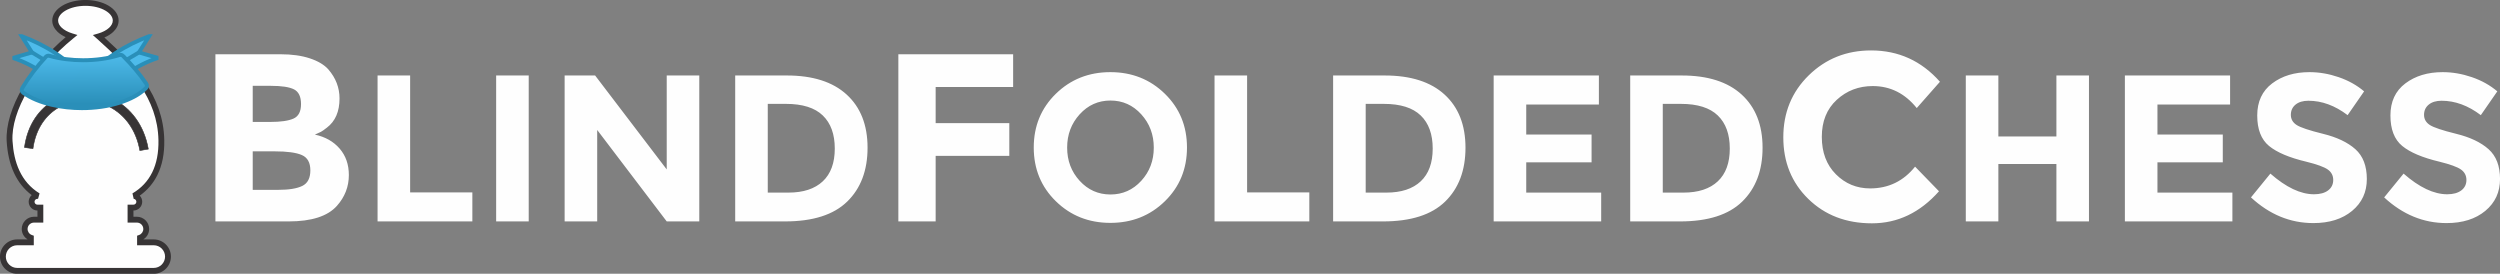
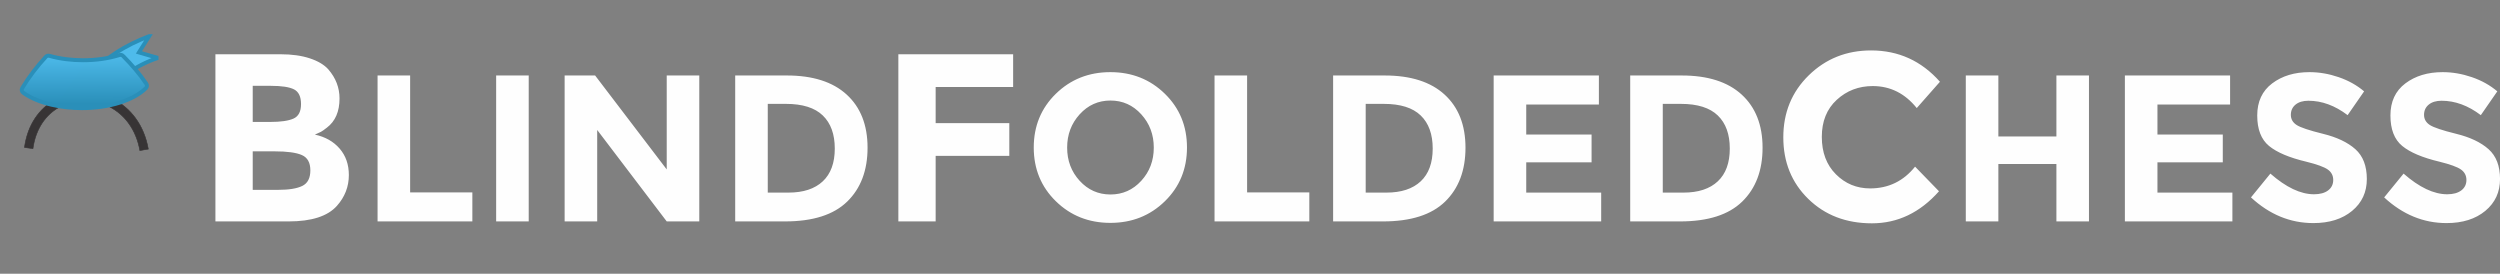
<svg xmlns="http://www.w3.org/2000/svg" xml:space="preserve" width="13.068in" height="1.431in" version="1.1" style="shape-rendering:geometricPrecision; text-rendering:geometricPrecision; image-rendering:optimizeQuality; fill-rule:evenodd; clip-rule:evenodd" viewBox="0 0 13068 1431">
  <rect x="0" y="0" width="13068" height="1431" fill="#808080" stroke="none" />
  <defs>
    <style type="text/css">
   
    .str1 {stroke:#2A8FB9;stroke-width:20.83;stroke-miterlimit:2.613}
    .str0 {stroke:#373435;stroke-width:3;stroke-miterlimit:2.613}
    .fil4 {fill:none}
    .fil0 {fill:#FEFEFE}
    .fil2 {fill:#373435}
    .fil3 {fill:#4EBBEB}
    .fil6 {fill:#FEFEFE;fill-rule:nonzero}
    .fil1 {fill:#373435;fill-rule:nonzero}
    .fil5 {fill:url(#id0)}
   
  </style>
    <linearGradient id="id0" gradientUnits="userSpaceOnUse" x1="482.57" y1="542.74" x2="481.32" y2="282.26">
      <stop offset="0" style="stop-opacity:1; stop-color:#2A8FB9" />
      <stop offset="1" style="stop-opacity:1; stop-color:#4EBBEB" />
    </linearGradient>
  </defs>
  <g id="Layer_x0020_1">
    <g id="_2052880653408">
-       <path class="fil0" d="M195.74 1023.98l3.07 0c-103.94,-63.97 -141.71,-172.3 -148.62,-285.8 -9.74,-159.96 120.36,-384.74 322.9,-549.13 -50.32,-15.44 -84.64,-46.22 -84.64,-81.67 0,-50.94 70.82,-92.24 158.18,-92.24 87.36,0 158.18,41.3 158.18,92.24 0,36.38 -36.12,67.83 -88.59,82.84 177.7,157.93 322.8,318.19 327.26,542.23 2.76,138.62 -48.06,235.49 -143.39,291.64 15.63,1.31 28.02,14.52 28.02,30.47l0 0c0,16.82 -13.76,30.58 -30.59,30.58l-15.3 0 0 63.08 33.42 0c26.81,0 48.74,21.94 48.74,48.74l0 0c0,21.11 -13.59,39.19 -32.46,45.93l0 23.83 71.65 0c41,0 74.56,33.55 74.56,74.56l0 0c0,41 -33.55,74.55 -74.56,74.55l-136.66 0 -441.76 0 -135.47 0c-41.01,0 -74.56,-33.55 -74.56,-74.55l0 -0c0,-41 33.54,-74.56 74.56,-74.56l71.65 0 0 -23.83c-18.87,-6.74 -32.46,-24.82 -32.46,-45.93l0 0c0,-26.81 21.93,-48.74 48.75,-48.74l33.41 0 0 -63.08 -15.29 0c-16.82,0 -30.59,-13.76 -30.59,-30.58l0 -0c0,-16.82 13.76,-30.58 30.59,-30.58z" />
-       <path class="fil1" d="M198.8 1039.29l-3.06 0c-4.19,0 -8.01,1.73 -10.78,4.5 -2.77,2.77 -4.5,6.59 -4.5,10.78 0,4.21 1.71,8.05 4.46,10.82 2.8,2.74 6.62,4.46 10.81,4.46l30.6 0 0 93.7 -48.72 0c-9.18,0 -17.54,3.77 -23.6,9.83l-0.06 0c-6.03,6.02 -9.77,14.38 -9.77,23.6 0,7.21 2.24,13.84 6.04,19.22l0.06 0c3.95,5.59 9.6,9.94 16.19,12.3l10.17 3.63 0 49.93 -86.96 0c-16.3,0 -31.13,6.66 -41.86,17.38 -10.71,10.77 -17.38,25.59 -17.38,41.86 0,16.28 6.67,31.09 17.41,41.83 10.7,10.75 25.53,17.41 41.83,17.41l713.89 0c16.32,0 31.13,-6.65 41.83,-17.35l0 -0.06c10.74,-10.74 17.41,-25.56 17.41,-41.83 0,-16.27 -6.67,-31.09 -17.41,-41.83l0 -0.06c-10.7,-10.7 -25.51,-17.35 -41.83,-17.35l-86.96 0 0 -49.93 10.17 -3.63c6.59,-2.35 12.24,-6.71 16.19,-12.3 3.84,-5.43 6.1,-12.07 6.1,-19.22 0,-9.18 -3.77,-17.54 -9.83,-23.61l0 -0.06c-6.02,-6.02 -14.37,-9.77 -23.6,-9.77l-48.73 0 0 -93.7 30.61 0c4.19,0 8.01,-1.73 10.78,-4.5 2.78,-2.74 4.5,-6.57 4.5,-10.78 0,-3.98 -1.53,-7.61 -4.02,-10.31 -2.53,-2.75 -6.04,-4.59 -9.94,-4.91l-6.46 -28.4c45.61,-26.87 80.43,-63.54 103.33,-110.12 22.65,-46.06 33.83,-102.04 32.52,-168.07 -2.16,-108.74 -38.58,-202.19 -96.09,-287.71 -58.09,-86.39 -138.01,-165.11 -226.08,-243.39l-20.78 -18.47 26.76 -7.66c24.41,-6.98 44.7,-17.62 58.52,-30.53 12.01,-11.23 18.95,-24.14 18.95,-37.6 0,-19.63 -14.78,-38.07 -38.67,-52.01 -26.4,-15.39 -63.23,-24.92 -104.2,-24.92 -40.97,0 -77.79,9.52 -104.19,24.92 -23.89,13.93 -38.68,32.37 -38.68,52.01 0,13.06 6.56,25.61 17.97,36.62 13.2,12.74 32.54,23.31 55.84,30.46l27.37 8.39 -22.22 18.04c-99.35,80.64 -180.98,175.93 -236.69,270.67 -55.65,94.65 -85.3,188.39 -80.59,265.73 3.34,54.95 14.09,108.51 36.48,155.85 22.07,46.68 55.65,87.5 104.89,117.8l-8.01 28.35zm-33.07 -19.4c-41.3,-31.28 -70.87,-70.21 -91.44,-113.71 -24.2,-51.18 -35.8,-108.54 -39.35,-167.09 -5.08,-83.41 26.11,-183.17 84.78,-282.96 53.65,-91.23 130.43,-182.83 223.47,-262.06 -16.87,-7.66 -31.36,-17.18 -42.63,-28.06 -17.4,-16.8 -27.42,-36.84 -27.42,-58.62 0,-31.3 20.63,-58.98 53.99,-78.44 30.84,-17.98 73.11,-29.11 119.5,-29.11 46.39,0 88.66,11.13 119.51,29.11 33.35,19.45 53.98,47.13 53.98,78.44 0,22.31 -10.54,42.8 -28.76,59.85 -12.11,11.32 -27.68,21.11 -45.74,28.81 82.01,74.04 156.19,149.23 211.87,232.02 60.58,90.09 98.94,188.8 101.24,304.09 1.41,70.99 -10.85,131.65 -35.63,182.06 -21.69,44.11 -52.84,80.23 -92.69,108.44l0.87 0.91c7.54,8.19 12.15,19.09 12.15,31 0,12.6 -5.17,24.06 -13.47,32.37l0 0.06c-8.31,8.31 -19.78,13.47 -32.41,13.47l0 32.46 18.11 0c17.57,0 33.59,7.21 45.22,18.83 11.63,11.57 18.83,27.59 18.83,45.22 0,13.65 -4.35,26.37 -11.73,36.8 -4.98,7.06 -11.36,13.08 -18.71,17.65l54.32 0c24.67,0 47.13,10.12 63.44,26.42 16.31,16.25 26.42,38.72 26.42,63.44 0,24.72 -10.11,47.2 -26.39,63.48 -16.34,16.27 -38.81,26.39 -63.47,26.39l-713.89 0c-24.69,0 -47.14,-10.11 -63.42,-26.39l-0.06 0c-16.28,-16.28 -26.39,-38.75 -26.39,-63.48 0,-24.73 10.11,-47.2 26.39,-63.48l0.06 0c16.28,-16.27 38.73,-26.39 63.42,-26.39l54.32 0c-7.35,-4.56 -13.73,-10.59 -18.72,-17.65l0.04 -0.03c-7.41,-10.48 -11.77,-23.2 -11.77,-36.78 0,-17.57 7.22,-33.59 18.84,-45.22 11.57,-11.63 27.59,-18.84 45.22,-18.84l18.11 0 0 -32.46c-12.63,-0 -24.1,-5.17 -32.41,-13.47l0 -0.06c-8.31,-8.31 -13.47,-19.78 -13.47,-32.37 0,-12.64 5.17,-24.12 13.47,-32.43l2.42 -2.25z" />
      <path class="fil2 str0" d="M127.86 770.85c16.59,-120.44 78.36,-203.26 157.87,-248.58 46.69,-26.61 99.48,-40.15 152.8,-40.65 53.11,-0.5 106.78,11.98 155.46,37.39 87.37,45.59 158.53,132.51 181.29,260.28l-44.19 7.72c-20.06,-112.62 -81.96,-188.8 -157.79,-228.37 -42.06,-21.95 -88.47,-32.73 -134.43,-32.3 -45.74,0.43 -91.02,12.04 -131.06,34.86 -68.1,38.82 -121.13,110.57 -135.6,215.62l-44.36 -5.96z" />
-       <path class="fil3 str1" d="M113.56 189.02c121.49,46.55 238.4,113.07 341.63,239.33l-45.71 113.82c-116.62,-125.11 -230.41,-203.36 -341.62,-239.33l99.13 -28.85 -53.43 -84.97z" />
      <path class="fil3 str1" d="M779.7 189.02c-121.49,46.55 -238.4,113.07 -341.63,239.33l45.71 113.82c116.62,-125.11 230.41,-203.36 341.62,-239.33l-99.13 -28.85 53.43 -84.97z" />
-       <line class="fil4 str1" x1="166.98" y1="273.98" x2="239.35" y2="317.66" />
-       <line class="fil4 str1" x1="726.28" y1="273.98" x2="650.26" y2="319.18" />
      <path class="fil5 str1" d="M643.34 292.47c44.5,45.01 86.44,93.14 121.53,145.61 4.9,7.33 3.93,16.77 -2.37,22.99 -35.48,34.99 -85.87,58.93 -132.83,74.19 -64.31,20.9 -134.26,29.93 -201.87,29.93 -99.48,0 -223.82,-21.34 -306.49,-80.58 -7.78,-5.57 -9.98,-15.91 -5.11,-24.07 34.81,-58.4 76.98,-113.21 123.32,-163.28 4.91,-5.31 12.02,-7.28 19.05,-5.3 56.64,15.97 116.94,22.98 175.74,22.98 63.48,0 129.22,-8.19 189.89,-27.19 6.94,-2.18 14.08,-0.42 19.15,4.71z" />
    </g>
    <path class="fil6" d="M1508.54 1157.37l-382.5 0 0 -873.75 340 0c59.17,0 110.21,7.09 153.13,21.25 42.92,14.17 75.21,33.33 96.87,57.5 39.17,45 58.75,95.83 58.75,152.5 0,68.33 -22.09,119.17 -66.25,152.5 -15,11.67 -25.42,18.96 -31.25,21.87 -5.83,2.92 -16.25,7.71 -31.25,14.37 54.17,11.67 97.29,36.04 129.37,73.13 32.08,37.08 48.13,83.13 48.13,138.13 0,60.83 -20.83,114.58 -62.5,161.25 -48.33,54.17 -132.5,81.25 -252.5,81.25zm-187.5 -520l92.5 0c54.17,0 94.37,-5.83 120.63,-17.5 26.25,-11.67 39.37,-36.87 39.37,-75.63 0,-38.75 -12.08,-64.37 -36.25,-76.87 -24.17,-12.5 -65,-18.75 -122.5,-18.75l-93.75 0 0 188.75zm0 355l133.75 0c55.83,0 97.7,-6.87 125.62,-20.63 27.92,-13.75 41.88,-40.83 41.88,-81.25 0,-40.42 -14.8,-67.08 -44.38,-80 -29.58,-12.92 -76.87,-19.38 -141.87,-19.38l-115 0 0 201.25zm3974.83 -708.75l0 171.25 -405 0 0 188.75 385 0 0 171.25 -385 0 0 342.5 -195 0 0 -873.75 600 0zm4479.61 701.25c95.83,0 174.17,-37.92 235,-113.75l125 128.75c-99.17,111.67 -216.04,167.5 -350.63,167.5 -134.58,0 -245.42,-42.5 -332.5,-127.5 -87.08,-85 -130.63,-192.29 -130.63,-321.87 0,-129.58 44.37,-237.71 133.13,-324.38 88.75,-86.67 197.29,-130 325.63,-130 143.33,0 263.33,54.59 360,163.75l-121.25 137.5c-61.67,-76.67 -138.33,-115 -230,-115 -73.33,0 -136.04,23.96 -188.13,71.87 -52.08,47.92 -78.12,112.5 -78.12,193.75 0,81.25 24.58,146.46 73.75,195.62 49.17,49.17 108.75,73.75 178.75,73.75zm-7801.84 172.5l0 -762.81 170.24 0 0 611.12 325.2 0 0 151.69 -495.44 0zm619.85 -762.81l170.24 0 0 762.81 -170.24 0 0 -762.81zm891.58 0l170.24 0 0 762.81 -170.24 0 -363.4 -477.98 0 477.98 -170.24 0 0 -762.81 159.33 0 374.31 491.08 0 -491.08zm627.49 0c136.05,0 240.45,33.28 313.2,99.85 72.75,66.57 109.13,159.15 109.13,277.73 0,118.59 -35.47,212.44 -106.4,281.55 -70.93,69.11 -179.15,103.67 -324.66,103.67l-260.82 0 0 -762.81 269.55 0zm8.73 612.21c77.84,0 137.69,-19.64 179.52,-58.93 41.83,-39.29 62.75,-96.4 62.75,-171.33 0,-74.94 -20.91,-132.59 -62.75,-172.97 -41.83,-40.38 -106.04,-60.57 -192.61,-60.57l-94.94 0 0 463.8 108.04 0zm1909.76 -235.17c0,-68.02 -21.83,-126.04 -65.48,-174.06 -43.65,-48.02 -97.31,-72.02 -160.96,-72.02 -63.66,0 -117.31,24.01 -160.96,72.02 -43.65,48.02 -65.48,106.04 -65.48,174.06 0,68.02 21.82,125.86 65.48,173.52 43.65,47.65 97.31,71.48 160.96,71.48 63.66,0 117.31,-23.83 160.96,-71.48 43.65,-47.65 65.48,-105.49 65.48,-173.52zm57.84 280.46c-77.12,75.3 -172.06,112.95 -284.83,112.95 -112.76,0 -207.71,-37.65 -284.83,-112.95 -77.11,-75.3 -115.67,-168.96 -115.67,-281 0,-112.04 38.56,-205.71 115.67,-281.01 77.12,-75.3 172.06,-112.95 284.83,-112.95 112.77,0 207.71,37.65 284.83,112.95 77.12,75.3 115.68,168.97 115.68,281.01 0,112.04 -38.56,205.71 -115.68,281zm259.72 105.31l0 -762.81 170.24 0 0 611.12 325.2 0 0 151.69 -495.44 0zm889.4 -762.81c136.05,0 240.45,33.28 313.2,99.85 72.75,66.57 109.13,159.15 109.13,277.73 0,118.59 -35.47,212.44 -106.4,281.55 -70.93,69.11 -179.15,103.67 -324.66,103.67l-260.82 0 0 -762.81 269.55 0zm8.73 612.21c77.84,0 137.69,-19.64 179.52,-58.93 41.83,-39.29 62.75,-96.4 62.75,-171.33 0,-74.94 -20.91,-132.59 -62.75,-172.97 -41.83,-40.38 -106.04,-60.57 -192.61,-60.57l-94.94 0 0 463.8 108.04 0zm3502.45 -612.21l170.24 0 0 762.81 -170.24 0 0 -300.1 -303.38 0 0 300.1 -170.24 0 0 -762.81 170.24 0 0 318.66 303.38 0 0 -318.66zm907.95 0l0 151.69 -379.77 0 0 157.15 341.57 0 0 145.14 -341.57 0 0 158.24 391.77 0 0 150.6 -562.01 0 0 -762.81 550.01 0zm409.23 132.05c-28.37,0 -50.74,6.73 -67.11,20.19 -16.37,13.46 -24.56,31.28 -24.56,53.47 0,22.19 10,39.83 30.01,52.93 20.01,13.09 66.2,28.56 138.59,46.38 72.39,17.82 128.59,44.56 168.6,80.21 40.02,35.65 60.02,87.67 60.02,156.06 0,68.39 -25.65,123.86 -76.94,166.42 -51.29,42.56 -118.77,63.84 -202.43,63.84 -120.77,0 -229.54,-44.74 -326.3,-134.23l101.49 -124.41c82.21,72.03 158.24,108.04 228.08,108.04 31.28,0 55.84,-6.73 73.66,-20.19 17.83,-13.46 26.74,-31.65 26.74,-54.57 0,-22.92 -9.46,-41.1 -28.37,-54.56 -18.92,-13.46 -56.39,-27.1 -112.41,-40.92 -88.76,-21.1 -153.69,-48.56 -194.8,-82.39 -41.1,-33.83 -61.66,-86.94 -61.66,-159.33 0,-72.39 26.01,-128.23 78.03,-167.52 52.02,-39.28 116.95,-58.93 194.8,-58.93 50.93,0 101.85,8.73 152.78,26.19 50.93,17.46 95.31,42.2 133.14,74.21l-86.21 124.41c-66.2,-50.2 -134.59,-75.3 -205.16,-75.3zm696.24 0c-28.37,0 -50.74,6.73 -67.11,20.19 -16.37,13.46 -24.56,31.28 -24.56,53.47 0,22.19 10,39.83 30.01,52.93 20.01,13.09 66.2,28.56 138.59,46.38 72.39,17.82 128.59,44.56 168.6,80.21 40.02,35.65 60.02,87.67 60.02,156.06 0,68.39 -25.65,123.86 -76.94,166.42 -51.29,42.56 -118.77,63.84 -202.43,63.84 -120.77,0 -229.54,-44.74 -326.3,-134.23l101.49 -124.41c82.21,72.03 158.24,108.04 228.08,108.04 31.28,0 55.84,-6.73 73.66,-20.19 17.83,-13.46 26.74,-31.65 26.74,-54.57 0,-22.92 -9.46,-41.1 -28.37,-54.56 -18.92,-13.46 -56.39,-27.1 -112.41,-40.92 -88.76,-21.1 -153.69,-48.56 -194.8,-82.39 -41.1,-33.83 -61.66,-86.94 -61.66,-159.33 0,-72.39 26.01,-128.23 78.03,-167.52 52.02,-39.28 116.95,-58.93 194.8,-58.93 50.93,0 101.85,8.73 152.78,26.19 50.93,17.46 95.31,42.2 133.14,74.21l-86.21 124.41c-66.2,-50.2 -134.59,-75.3 -205.16,-75.3zm-4404.94 -132.05l0 151.69 -379.77 0 0 157.15 341.57 0 0 145.14 -341.57 0 0 158.24 391.78 0 0 150.6 -562.02 0 0 -762.81 550.01 0zm433.24 0c136.05,0 240.44,33.28 313.2,99.85 72.75,66.57 109.13,159.15 109.13,277.74 0,118.59 -35.46,212.44 -106.4,281.55 -70.94,69.11 -179.16,103.67 -324.66,103.67l-260.82 0 0 -762.81 269.55 0zm8.73 612.21c77.85,0 137.69,-19.64 179.52,-58.93 41.83,-39.29 62.75,-96.4 62.75,-171.33 0,-74.93 -20.92,-132.59 -62.75,-172.97 -41.83,-40.38 -106.04,-60.57 -192.61,-60.57l-94.94 0 0 463.8 108.04 0z" />
  </g>
</svg>